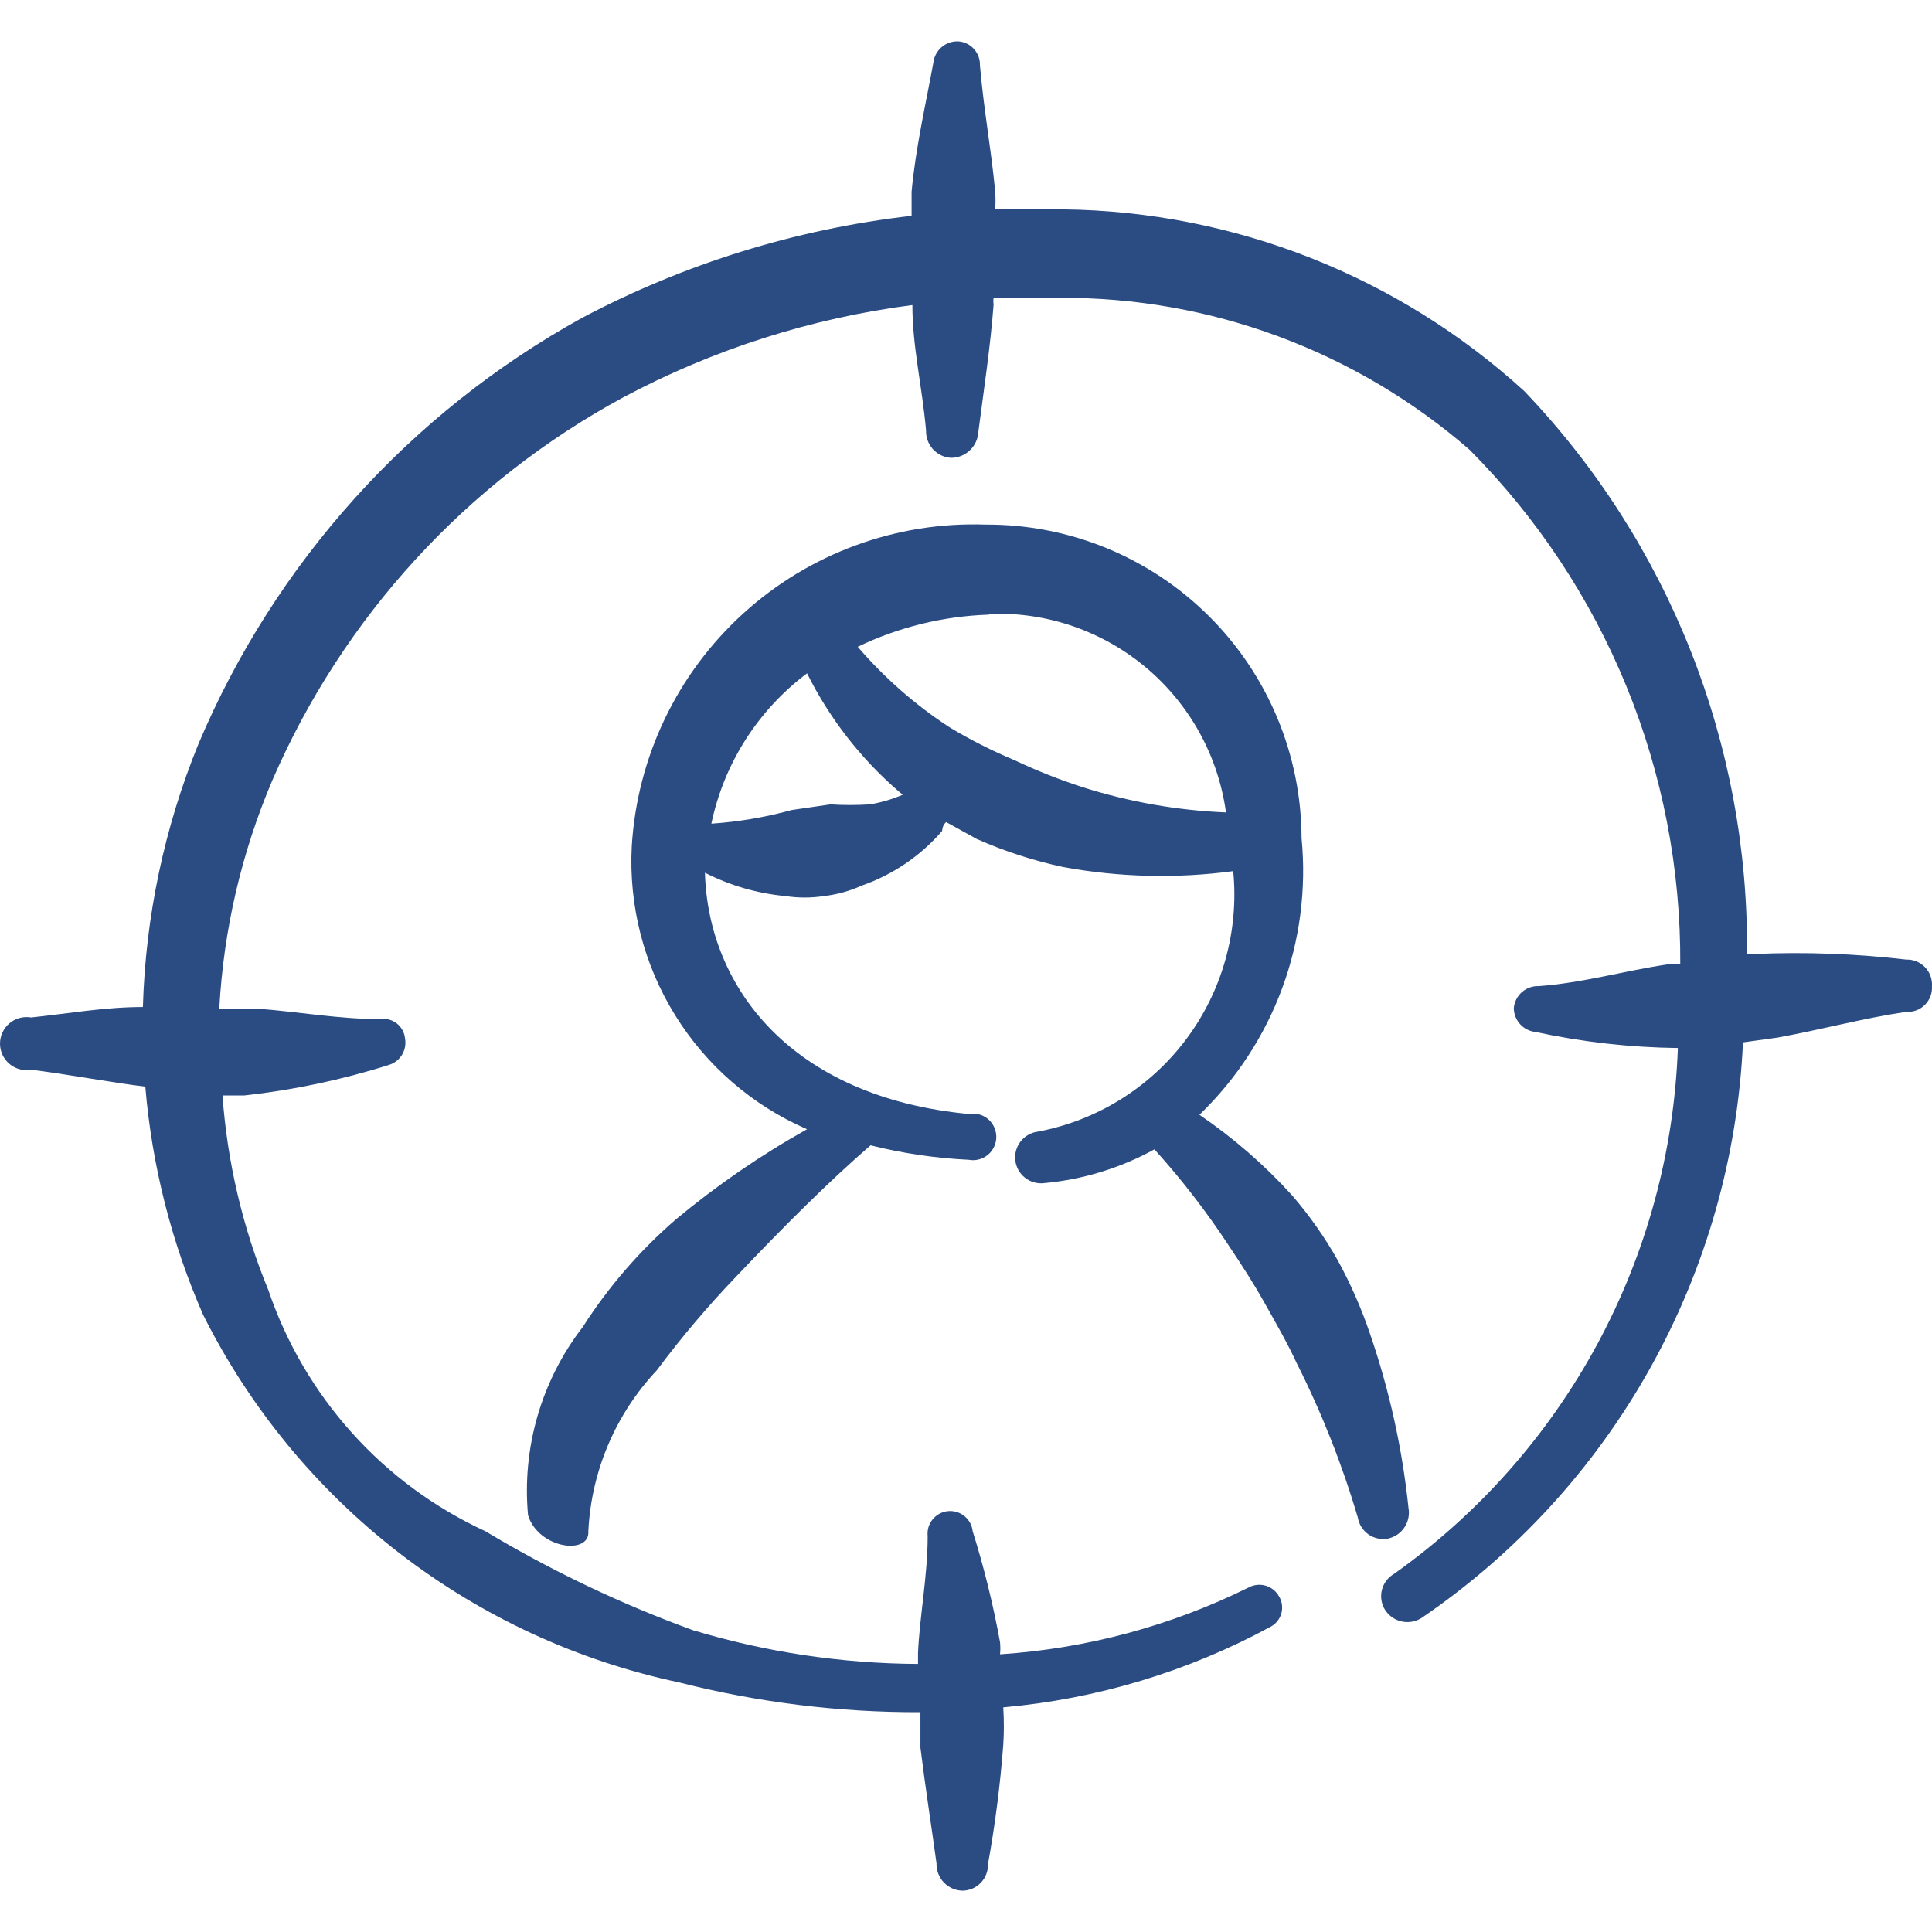
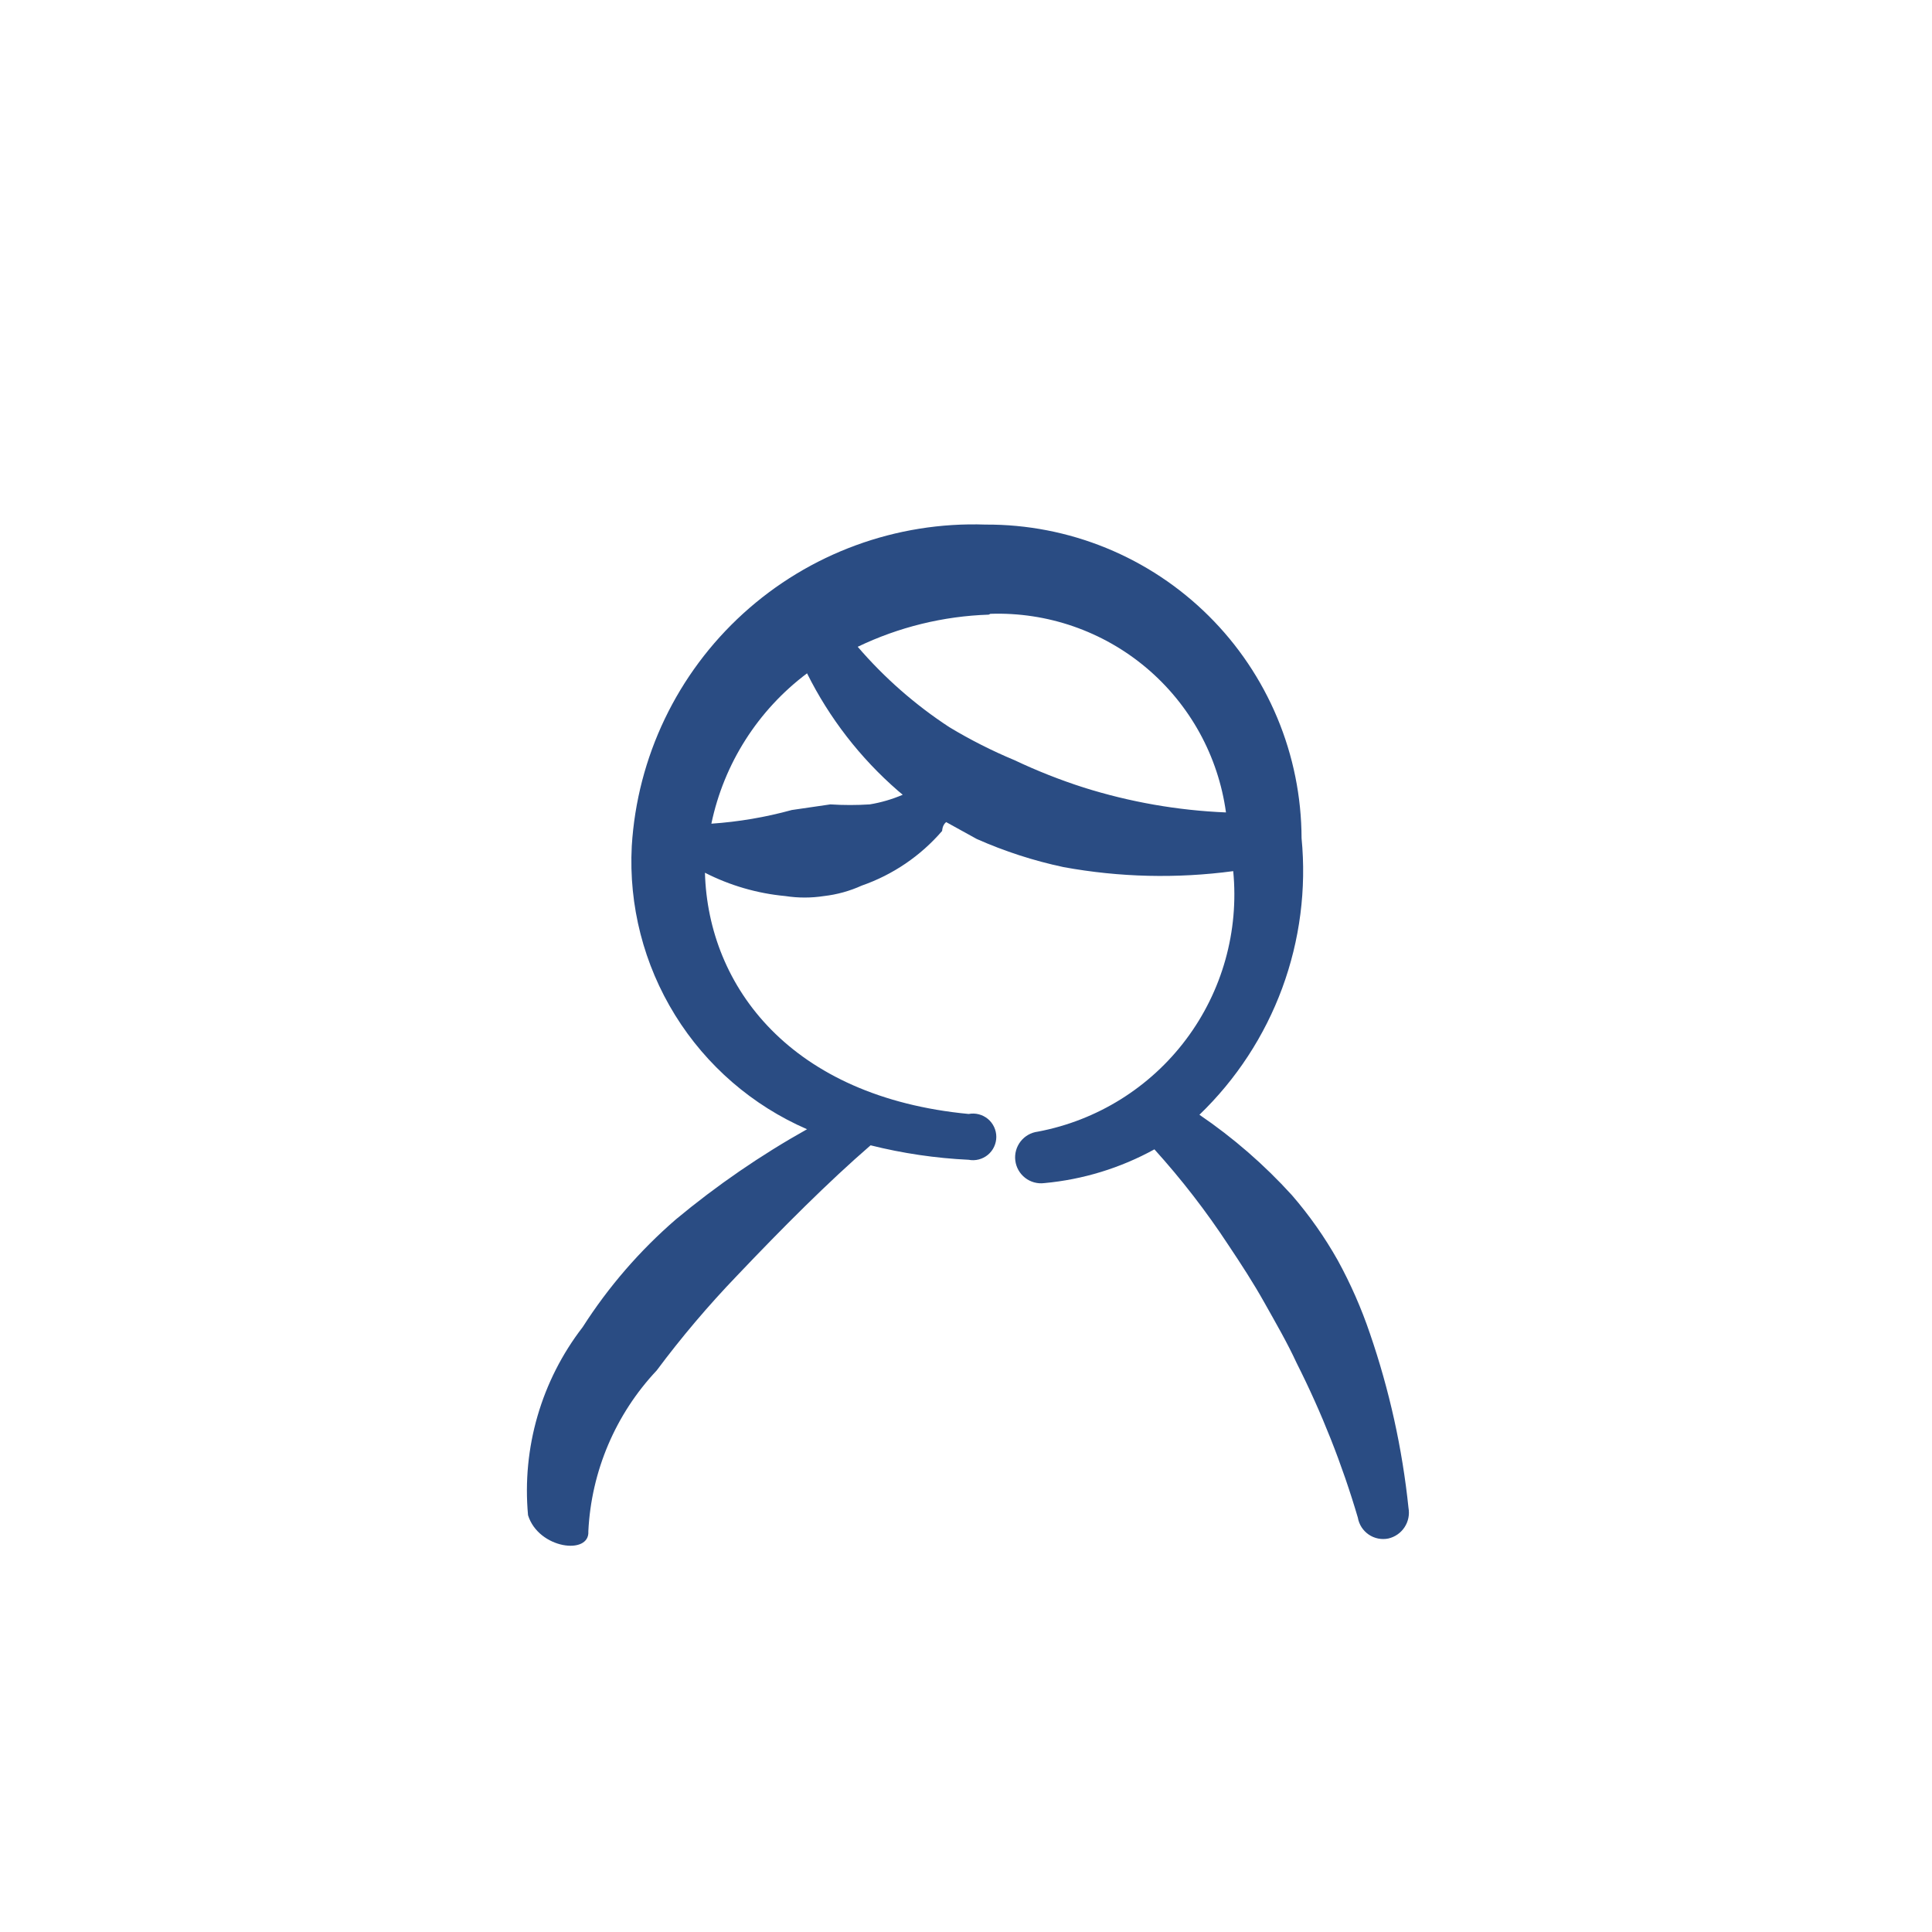
<svg xmlns="http://www.w3.org/2000/svg" width="80" height="80" viewBox="0 0 80 80" fill="none">
  <path fill-rule="evenodd" clip-rule="evenodd" d="M24.362 63.407C24.483 60.921 25.487 58.56 27.192 56.748C28.219 55.37 29.331 54.058 30.522 52.819C32.42 50.821 34.317 48.923 36.049 47.425C37.38 47.758 38.74 47.959 40.111 48.024C40.25 48.051 40.394 48.046 40.531 48.01C40.668 47.975 40.796 47.909 40.906 47.819C41.015 47.728 41.103 47.615 41.163 47.486C41.223 47.358 41.255 47.217 41.255 47.076C41.255 46.934 41.223 46.793 41.163 46.665C41.103 46.537 41.015 46.423 40.906 46.332C40.796 46.242 40.668 46.176 40.531 46.141C40.394 46.105 40.25 46.1 40.111 46.127C32.753 45.427 29.323 40.866 29.19 36.138C30.229 36.668 31.358 36.996 32.52 37.104C33.049 37.186 33.588 37.186 34.118 37.104C34.659 37.042 35.187 36.896 35.682 36.671C36.972 36.222 38.121 35.441 39.012 34.407C39.012 34.407 39.012 34.174 39.178 34.041L40.444 34.74C41.598 35.252 42.804 35.643 44.039 35.905C46.358 36.329 48.729 36.385 51.065 36.072C51.307 38.555 50.612 41.04 49.114 43.037C47.617 45.033 45.426 46.397 42.974 46.859C42.691 46.894 42.434 47.041 42.26 47.265C42.085 47.49 42.006 47.775 42.042 48.058C42.077 48.34 42.223 48.597 42.448 48.772C42.673 48.947 42.958 49.025 43.24 48.99C44.841 48.843 46.394 48.367 47.802 47.592C48.923 48.832 49.947 50.156 50.865 51.554C51.398 52.353 51.897 53.118 52.363 53.951C52.829 54.783 53.295 55.582 53.695 56.448C54.729 58.498 55.576 60.638 56.225 62.84C56.249 62.982 56.301 63.116 56.378 63.237C56.455 63.357 56.556 63.461 56.674 63.542C56.792 63.623 56.925 63.679 57.066 63.707C57.206 63.735 57.35 63.735 57.49 63.706C57.765 63.642 58.004 63.475 58.159 63.24C58.314 63.004 58.373 62.718 58.323 62.441C58.067 59.98 57.53 57.556 56.725 55.216C56.37 54.169 55.924 53.155 55.393 52.186C54.852 51.226 54.216 50.322 53.495 49.489C52.354 48.233 51.069 47.115 49.666 46.16C51.189 44.693 52.361 42.901 53.093 40.918C53.825 38.934 54.099 36.811 53.895 34.707C53.89 32.994 53.548 31.299 52.888 29.72C52.227 28.14 51.262 26.705 50.046 25.499C48.831 24.293 47.389 23.338 45.804 22.69C44.219 22.042 42.522 21.713 40.81 21.722C37.114 21.593 33.514 22.914 30.777 25.402C28.04 27.89 26.384 31.348 26.16 35.04C26.031 37.5 26.657 39.941 27.955 42.036C29.252 44.13 31.158 45.778 33.418 46.759C31.499 47.833 29.683 49.082 27.991 50.488C26.495 51.781 25.194 53.284 24.129 54.95C22.417 57.167 21.608 59.951 21.865 62.741C22.298 64.139 24.429 64.405 24.362 63.407ZM41.01 25.417C43.365 25.338 45.666 26.135 47.468 27.654C49.27 29.173 50.445 31.306 50.765 33.641C48.764 33.558 46.782 33.211 44.872 32.609C43.893 32.295 42.937 31.917 42.008 31.477C41.077 31.089 40.176 30.632 39.312 30.112C37.896 29.186 36.619 28.065 35.516 26.782C37.213 25.966 39.061 25.513 40.943 25.451L41.01 25.417ZM33.418 27.881C34.34 29.733 35.619 31.385 37.181 32.742L37.38 32.909C36.943 33.096 36.485 33.231 36.015 33.308C35.472 33.343 34.927 33.343 34.384 33.308L32.786 33.541C31.698 33.84 30.582 34.03 29.456 34.107C29.976 31.619 31.385 29.406 33.418 27.881Z" fill="#2A4C83" />
-   <path fill-rule="evenodd" clip-rule="evenodd" d="M78.932 39.734C76.855 39.49 74.762 39.412 72.673 39.501H72.34C72.419 30.828 69.11 22.466 63.117 16.195C57.895 11.433 51.106 8.756 44.039 8.67H41.209C41.225 8.426 41.225 8.182 41.209 7.938C41.043 6.173 40.743 4.608 40.577 2.711C40.586 2.46 40.497 2.215 40.33 2.029C40.162 1.843 39.928 1.729 39.678 1.712C39.424 1.702 39.175 1.79 38.984 1.957C38.792 2.124 38.671 2.358 38.646 2.611C38.313 4.409 37.913 6.14 37.747 7.938V8.937C32.973 9.483 28.343 10.917 24.096 13.165C16.974 17.1 11.38 23.315 8.215 30.811C6.803 34.273 6.025 37.961 5.917 41.698C4.352 41.698 2.854 41.965 1.289 42.131C1.131 42.103 0.969 42.111 0.814 42.152C0.659 42.194 0.515 42.269 0.392 42.372C0.27 42.475 0.171 42.604 0.103 42.749C0.035 42.894 0 43.053 0 43.213C0 43.374 0.035 43.532 0.103 43.678C0.171 43.823 0.27 43.952 0.392 44.055C0.515 44.158 0.659 44.233 0.814 44.275C0.969 44.316 1.131 44.323 1.289 44.295C2.887 44.495 4.619 44.828 6.017 44.995C6.29 48.257 7.1 51.452 8.414 54.45C10.346 58.304 13.121 61.673 16.533 64.307C19.946 66.941 23.907 68.773 28.125 69.666C31.389 70.496 34.745 70.91 38.113 70.898V72.363C38.313 73.994 38.579 75.692 38.779 77.157C38.775 77.301 38.799 77.445 38.85 77.58C38.901 77.715 38.978 77.839 39.077 77.944C39.176 78.049 39.295 78.134 39.426 78.193C39.558 78.252 39.7 78.285 39.844 78.289C39.987 78.289 40.128 78.261 40.26 78.205C40.391 78.149 40.51 78.068 40.61 77.965C40.709 77.863 40.787 77.742 40.838 77.608C40.89 77.475 40.914 77.333 40.91 77.19C41.205 75.56 41.416 73.915 41.542 72.263C41.576 71.742 41.576 71.219 41.542 70.698C45.415 70.353 49.177 69.22 52.596 67.369C52.707 67.313 52.804 67.235 52.883 67.14C52.962 67.045 53.021 66.935 53.055 66.816C53.089 66.697 53.099 66.572 53.083 66.45C53.067 66.327 53.026 66.209 52.962 66.103C52.843 65.887 52.643 65.727 52.406 65.659C52.168 65.59 51.914 65.618 51.697 65.737C48.484 67.327 44.987 68.266 41.409 68.501C41.426 68.334 41.426 68.167 41.409 68.001C41.127 66.448 40.749 64.913 40.277 63.406C40.264 63.284 40.227 63.165 40.168 63.057C40.109 62.949 40.029 62.854 39.934 62.777C39.838 62.699 39.728 62.642 39.609 62.607C39.491 62.572 39.367 62.561 39.245 62.574C39.123 62.587 39.004 62.624 38.896 62.683C38.788 62.742 38.692 62.822 38.615 62.918C38.538 63.014 38.48 63.124 38.445 63.242C38.411 63.36 38.4 63.484 38.413 63.606C38.413 65.238 38.08 66.936 38.013 68.434V68.9C34.855 68.883 31.715 68.413 28.691 67.502C25.703 66.413 22.827 65.042 20.101 63.406C18.003 62.439 16.123 61.055 14.578 59.337C13.033 57.62 11.853 55.606 11.111 53.418C10.053 50.851 9.412 48.131 9.213 45.361H10.112C12.147 45.137 14.154 44.713 16.105 44.096C16.332 44.026 16.525 43.876 16.648 43.673C16.77 43.471 16.814 43.23 16.771 42.997C16.759 42.875 16.722 42.758 16.663 42.651C16.604 42.544 16.524 42.45 16.427 42.375C16.33 42.301 16.22 42.246 16.101 42.216C15.983 42.185 15.86 42.179 15.739 42.198C14.008 42.198 12.41 41.898 10.645 41.765H9.08C9.257 38.509 10 35.309 11.278 32.309C14.206 25.55 19.317 19.97 25.794 16.461C29.525 14.47 33.586 13.173 37.78 12.632C37.78 14.364 38.18 15.962 38.346 17.826C38.337 18.112 38.44 18.39 38.632 18.602C38.825 18.813 39.093 18.941 39.378 18.958C39.667 18.959 39.946 18.849 40.156 18.651C40.367 18.453 40.493 18.181 40.51 17.893C40.743 16.095 41.01 14.364 41.143 12.599C41.127 12.511 41.127 12.421 41.143 12.333H43.873C50.11 12.295 56.147 14.532 60.853 18.625C63.64 21.427 65.846 24.751 67.343 28.408C68.84 32.065 69.599 35.982 69.576 39.934H69.044C67.246 40.2 65.548 40.7 63.717 40.833C63.462 40.823 63.214 40.911 63.022 41.078C62.831 41.245 62.71 41.479 62.684 41.732C62.683 41.98 62.775 42.22 62.941 42.405C63.107 42.59 63.336 42.706 63.583 42.731C65.521 43.149 67.495 43.372 69.477 43.396C69.322 47.685 68.181 51.88 66.143 55.656C64.104 59.432 61.223 62.688 57.724 65.171C57.599 65.243 57.489 65.339 57.403 65.455C57.316 65.57 57.254 65.702 57.22 65.842C57.185 65.982 57.18 66.127 57.204 66.27C57.227 66.412 57.28 66.548 57.357 66.669C57.514 66.909 57.759 67.079 58.039 67.141C58.319 67.203 58.612 67.153 58.856 67.002C62.773 64.335 66.017 60.792 68.328 56.655C70.64 52.517 71.956 47.898 72.173 43.163L73.605 42.964C75.436 42.631 77.134 42.165 78.932 41.898C79.075 41.908 79.218 41.887 79.351 41.837C79.485 41.787 79.606 41.709 79.707 41.608C79.808 41.507 79.887 41.386 79.937 41.252C79.987 41.118 80.007 40.975 79.998 40.833C80.007 40.689 79.986 40.545 79.936 40.409C79.887 40.274 79.809 40.151 79.709 40.047C79.608 39.944 79.487 39.862 79.354 39.808C79.22 39.754 79.076 39.729 78.932 39.734Z" fill="#2A4C83" />
</svg>